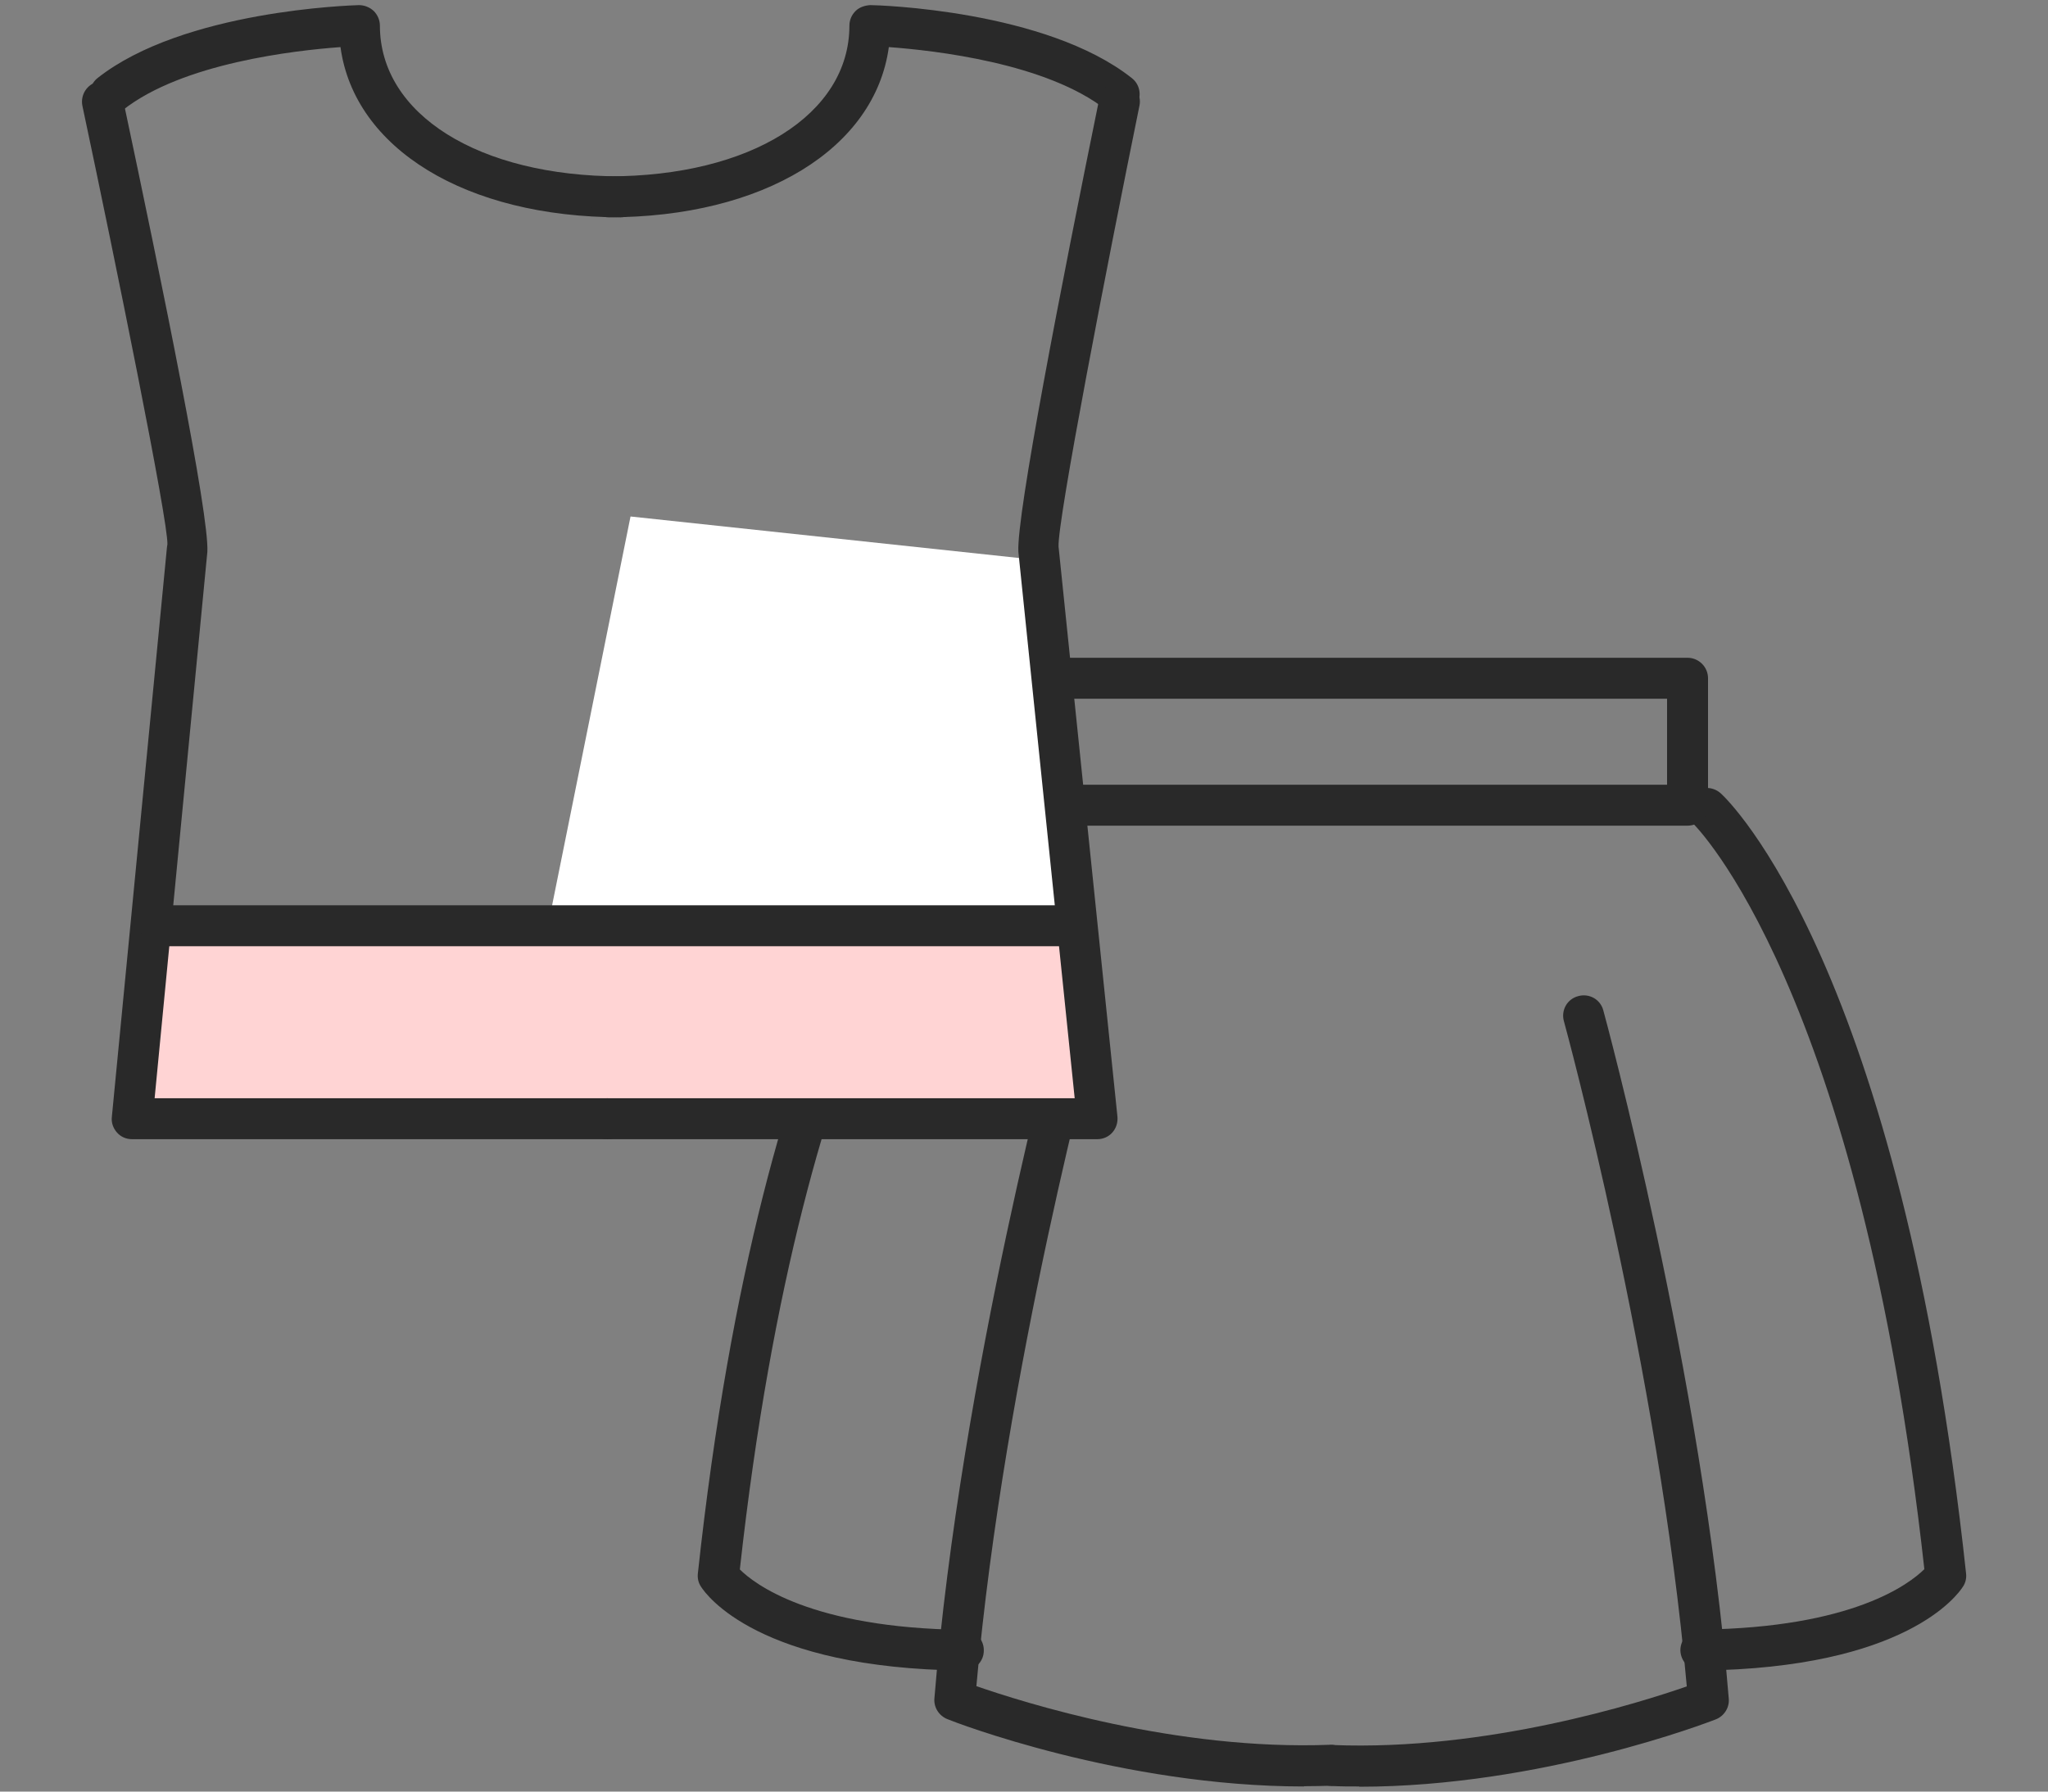
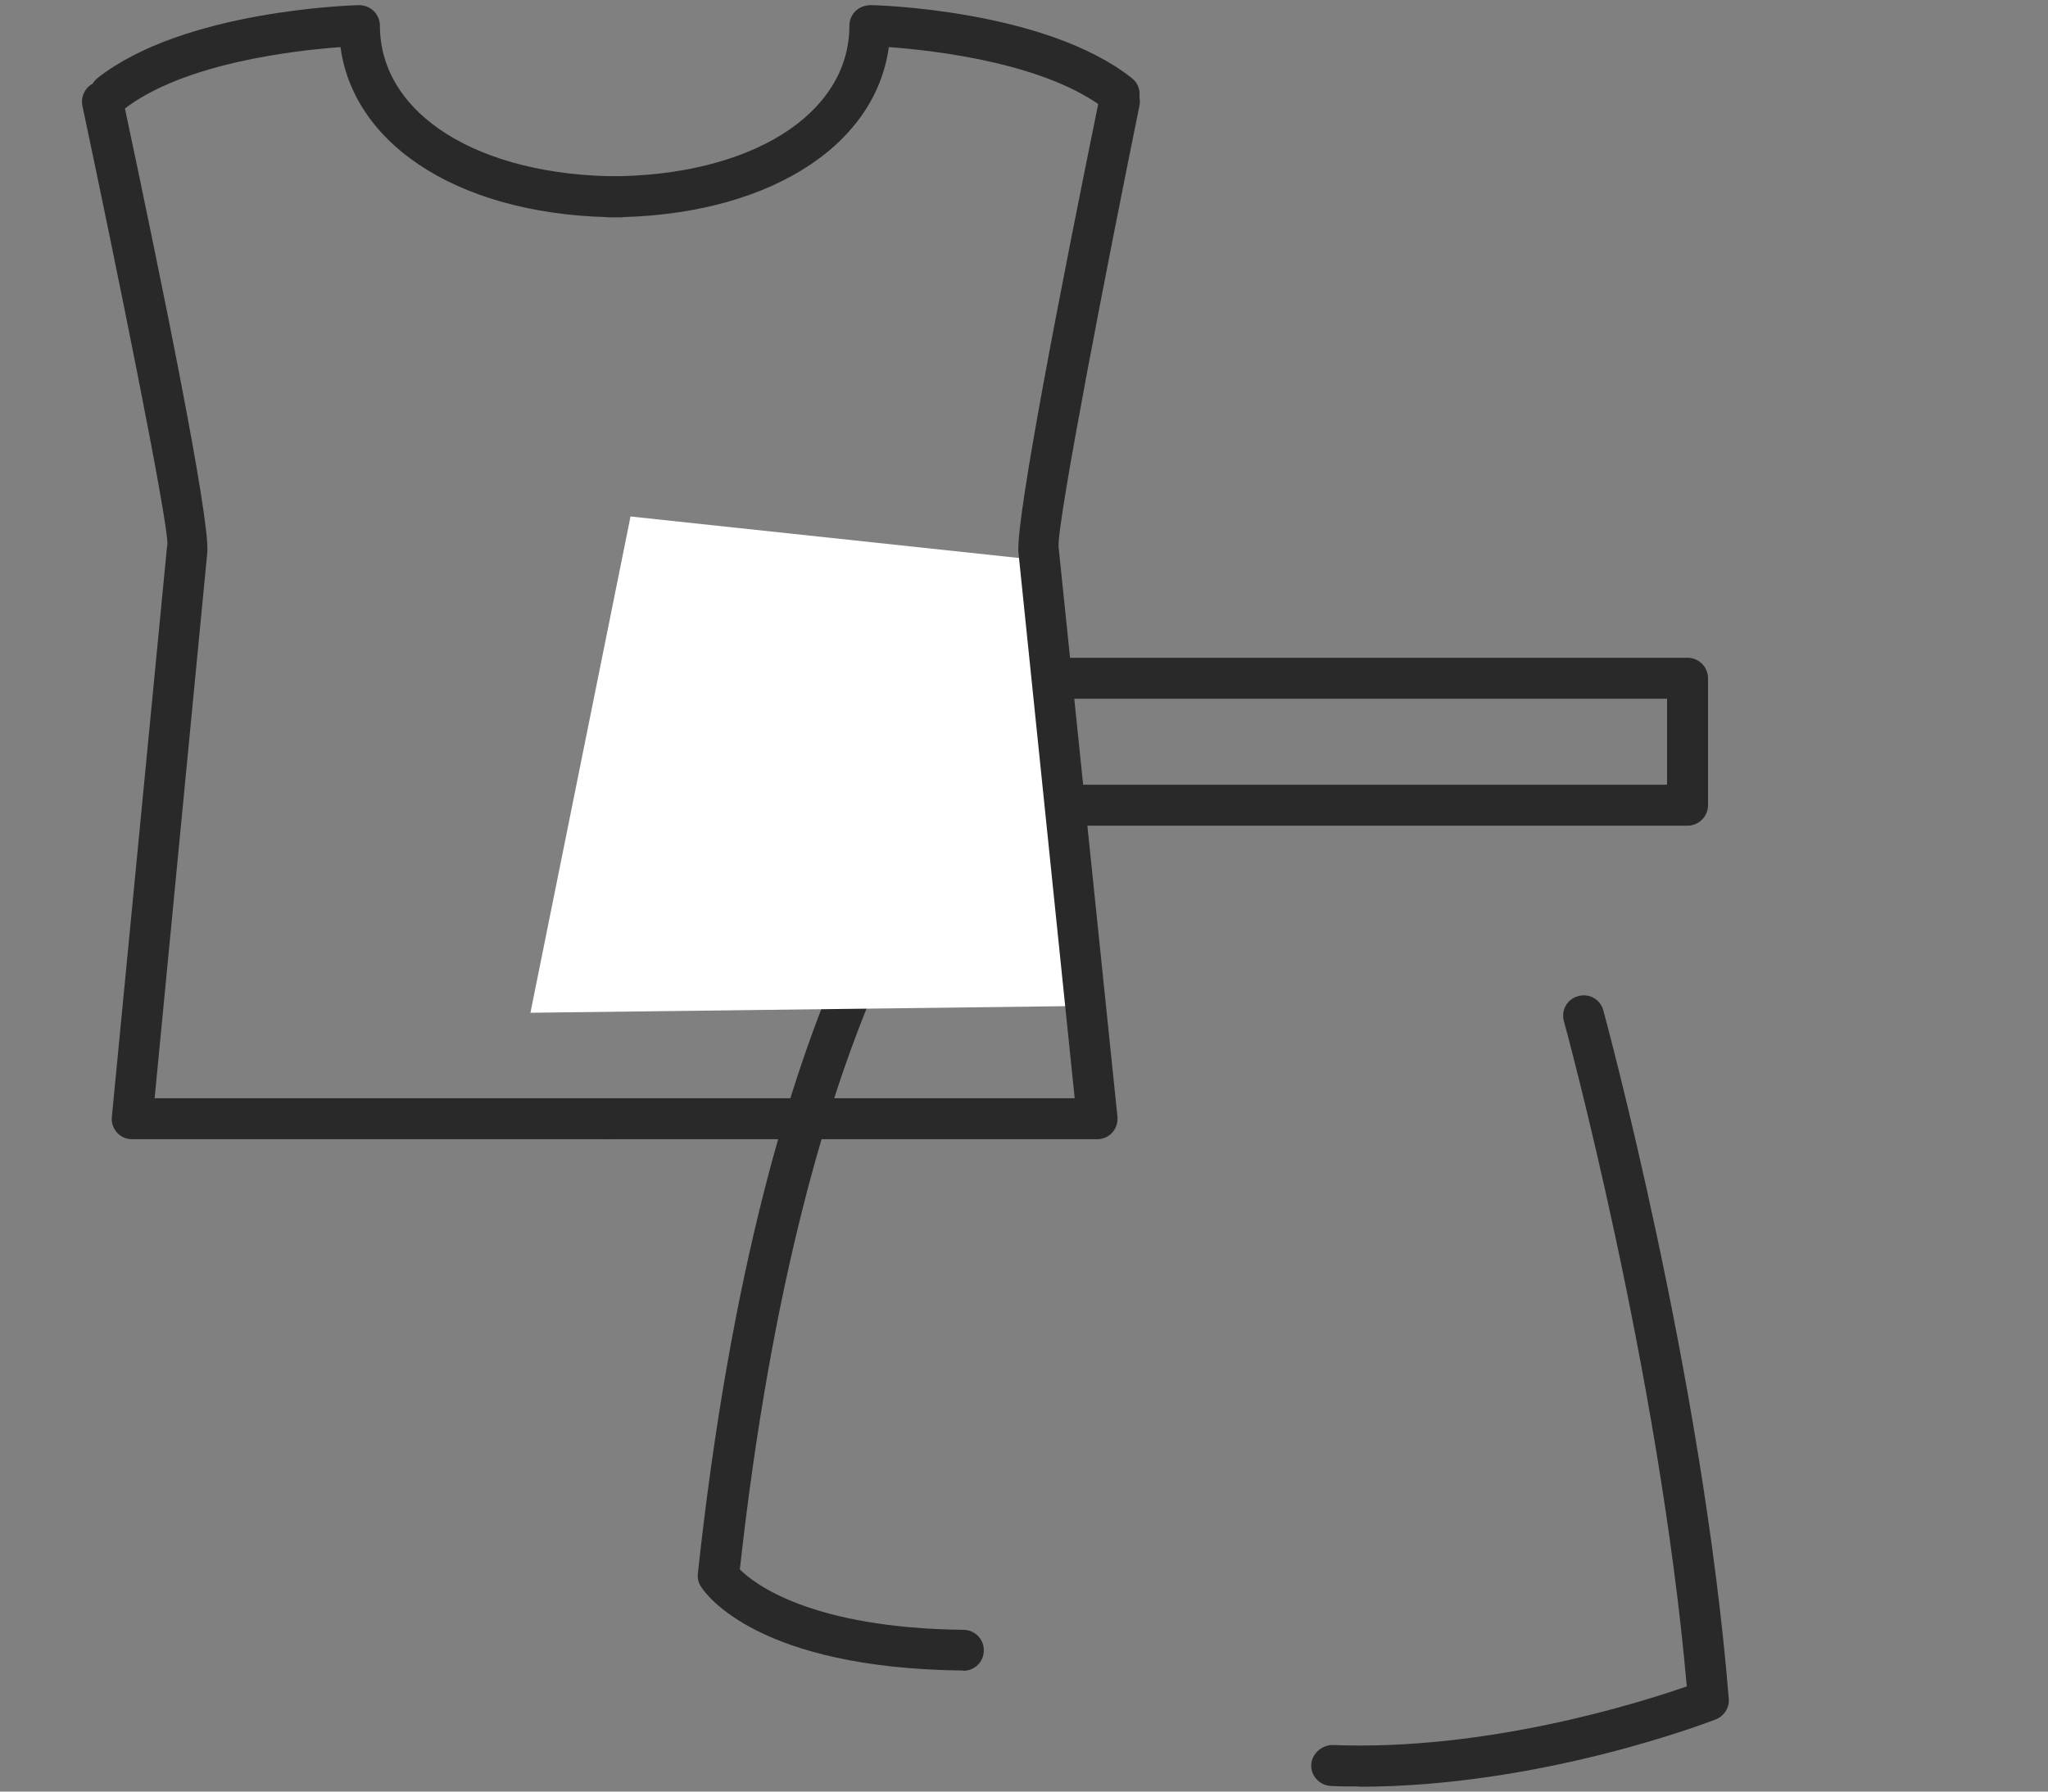
<svg xmlns="http://www.w3.org/2000/svg" id="_1_SETUP__셋-업_" viewBox="0 0 80 70">
  <rect x="0" y="0" width="80" height="70" fill="#808080" stroke="none" />
  <defs>
    <style>.cls-1{fill:#ffd4d4;}.cls-2{fill:#fff;}.cls-3{fill:#292929;}</style>
  </defs>
  <g>
    <path class="cls-3" d="M37.61,65.27h0c-7.98-.09-10.02-2.95-10.23-3.28-.1-.15-.14-.33-.12-.51,2.57-23.77,9.3-30.22,9.59-30.48,.32-.3,.83-.28,1.13,.05,.3,.32,.28,.83-.04,1.13-.08,.08-6.53,6.42-9.04,29.14,.56,.56,2.78,2.29,8.74,2.36,.44,0,.8,.37,.79,.81,0,.44-.36,.79-.8,.79Z" />
-     <path class="cls-3" d="M50.94,69.8c-7.13,0-13.65-2.51-13.93-2.63-.33-.13-.54-.46-.51-.81,1.03-12.69,4.86-26.75,4.9-26.89,.12-.42,.55-.68,.98-.56,.43,.12,.68,.56,.56,.98-.04,.14-3.71,13.62-4.8,25.99,1.82,.63,7.79,2.53,13.84,2.29,.41,0,.81,.33,.83,.77,.02,.44-.33,.81-.77,.83-.37,.01-.74,.02-1.11,.02Z" />
-     <path class="cls-3" d="M66.44,65.27c-.44,0-.79-.35-.8-.79,0-.44,.35-.8,.79-.81,5.95-.07,8.16-1.79,8.74-2.36-2.52-22.76-8.98-29.08-9.04-29.14-.32-.3-.34-.81-.04-1.13,.3-.32,.8-.34,1.13-.04,.29,.26,7.02,6.72,9.58,30.48,.02,.18-.02,.36-.12,.51-.21,.33-2.25,3.19-10.23,3.28h0Z" />
    <path class="cls-3" d="M53.1,69.8c-.37,0-.74,0-1.11-.02-.44-.02-.79-.39-.77-.83,.02-.44,.43-.77,.83-.77,6.04,.24,12.03-1.66,13.84-2.29-1.09-12.38-4.76-25.86-4.8-25.99-.12-.43,.13-.87,.56-.98,.43-.12,.87,.13,.98,.56,.04,.14,3.87,14.21,4.9,26.89,.03,.35-.18,.68-.51,.81-.29,.11-6.81,2.63-13.93,2.63Z" />
    <path class="cls-3" d="M65.92,32.26h-28.77c-.44,0-.8-.36-.8-.8v-4.96c0-.44,.36-.8,.8-.8h28.77c.44,0,.8,.36,.8,.8v4.96c0,.44-.36,.8-.8,.8Zm-27.97-1.6h27.17v-3.36h-27.17v3.36Z" />
  </g>
  <g>
    <polygon class="cls-2" points="40.91 21.92 42.64 39.3 20.72 39.57 24.63 20.18 40.91 21.92" />
    <g>
-       <rect class="cls-1" x="5.53" y="35.99" width="37.11" height="7.35" />
      <path class="cls-3" d="M24.25,8.49c-6.06,0-10.41-2.69-10.95-6.65-1.77,.13-6.17,.62-8.5,2.46-.35,.27-.85,.21-1.12-.13s-.21-.85,.13-1.12C7.17,.4,13.74,.21,14.02,.2c.21,0,.42,.08,.58,.23,.15,.15,.24,.36,.24,.57,0,3.47,3.87,5.89,9.4,5.89,.44,0,.8,.36,.8,.8s-.36,.8-.8,.8Z" />
      <path class="cls-3" d="M23.72,44.51H5.16c-.23,0-.44-.09-.59-.26-.15-.17-.23-.39-.2-.62l2.15-22.23s.01-.09,.02-.13c.03-.92-2.02-11.01-3.32-17.13-.09-.43,.18-.86,.62-.95,.44-.09,.86,.18,.95,.62,1.57,7.39,3.39,16.32,3.31,17.75h0l-2.06,21.35H23.72c.44,0,.8,.36,.8,.8s-.36,.8-.8,.8Z" />
      <path class="cls-3" d="M23.78,8.49c-.44,0-.8-.36-.8-.8s.36-.8,.8-.8c5.54,0,9.4-2.42,9.4-5.89,0-.22,.09-.42,.24-.57s.37-.22,.58-.23c.28,0,6.85,.19,10.21,2.85,.35,.27,.41,.78,.13,1.12-.27,.35-.78,.41-1.12,.13-2.33-1.84-6.73-2.33-8.5-2.46-.54,3.96-4.89,6.65-10.95,6.65Z" />
      <path class="cls-3" d="M42.86,44.51H23.72c-.44,0-.8-.36-.8-.8s.36-.8,.8-.8h18.26l-2.2-21.35h0c-.08-1.41,1.66-10.35,3.17-17.75,.09-.43,.51-.71,.94-.62,.43,.09,.71,.51,.62,.94-1.25,6.13-3.21,16.22-3.16,17.23l2.3,22.27c.02,.23-.05,.45-.2,.62-.15,.17-.37,.26-.59,.26Z" />
-       <path class="cls-3" d="M41.91,36.97H6.25c-.44,0-.8-.36-.8-.8s.36-.8,.8-.8H41.91c.44,0,.8,.36,.8,.8s-.36,.8-.8,.8Z" />
    </g>
  </g>
</svg>